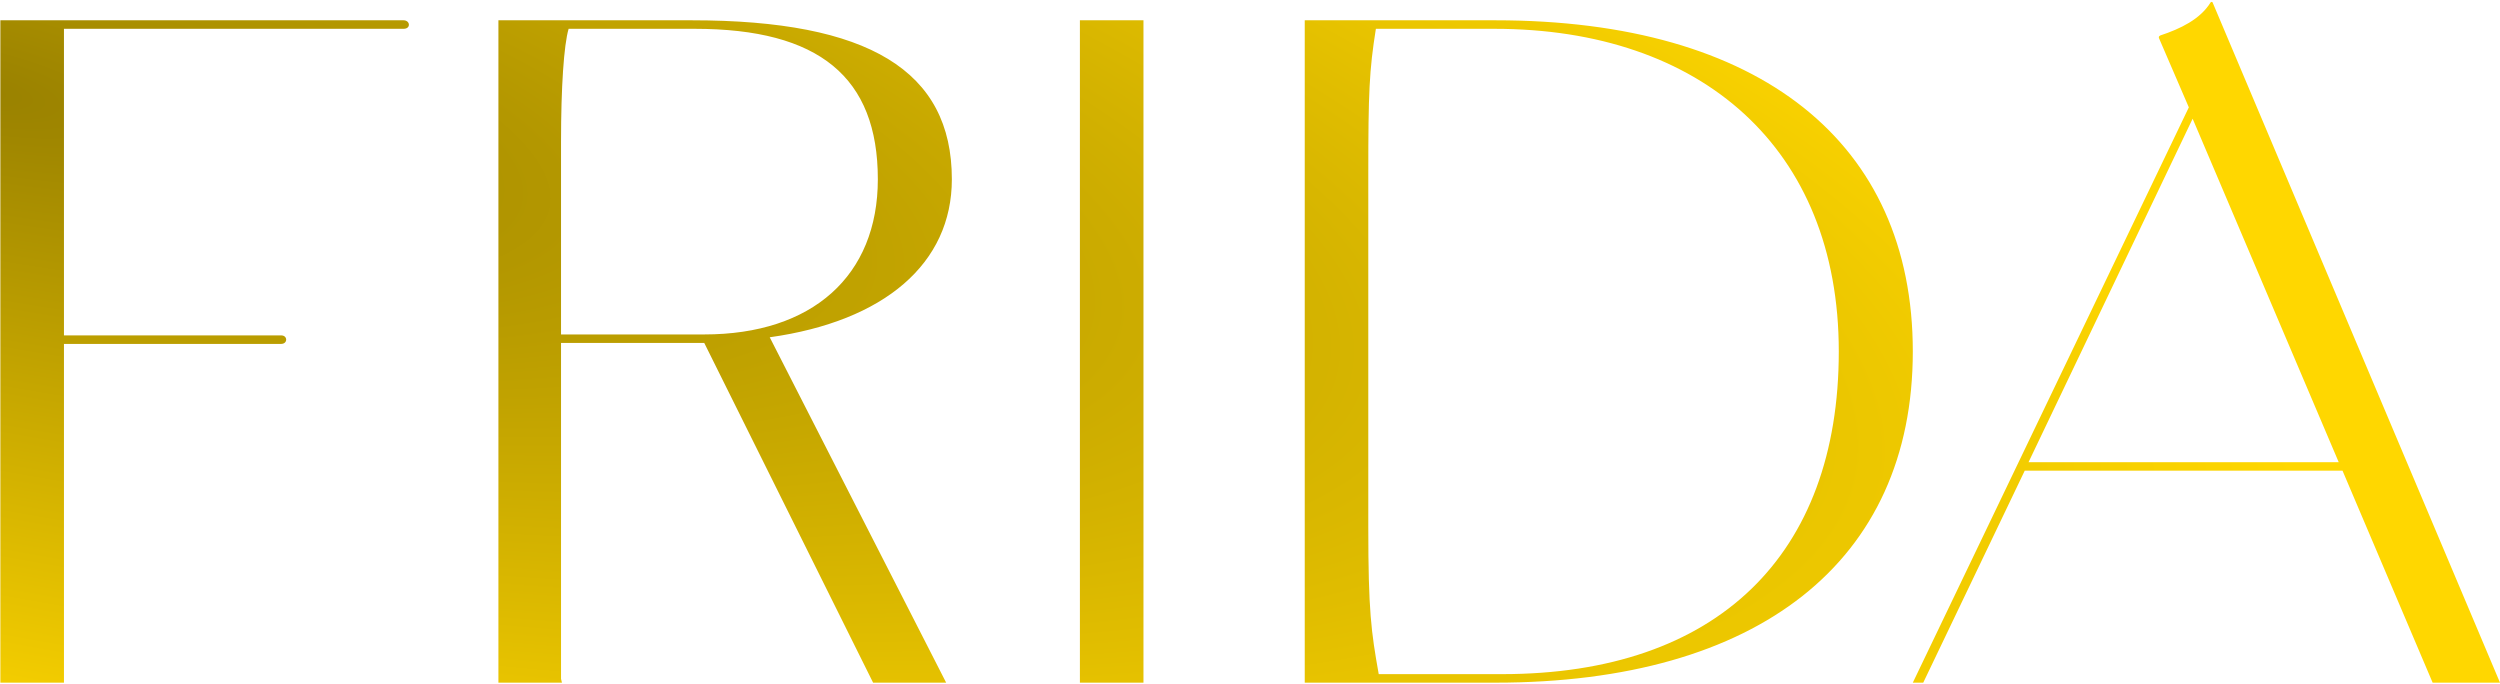
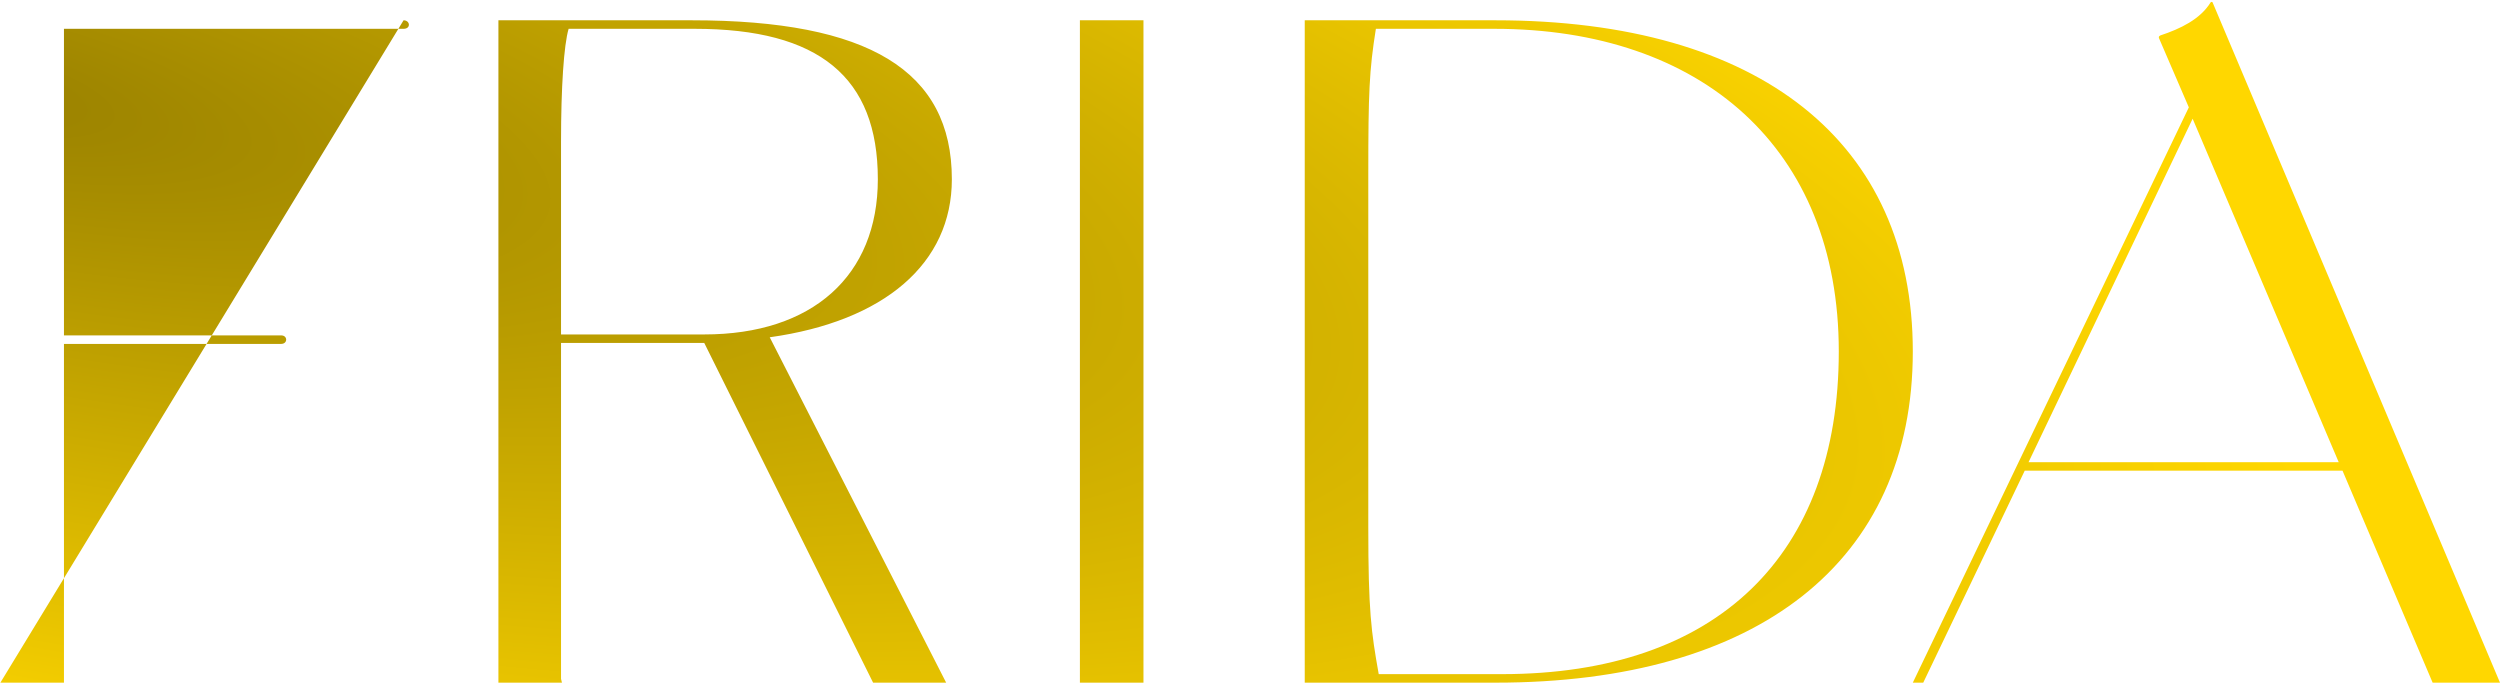
<svg xmlns="http://www.w3.org/2000/svg" width="446" height="122" viewBox="0 0 446 122" fill="none">
-   <path fill-rule="evenodd" clip-rule="evenodd" d="M394.382 0.413C394.382 0.413 394.553 0.244 394.719 0.413L446 121.787H433.983L417.906 83.971H361.211L343.106 121.787H341.245L390.487 19.15L385.244 6.996C385.072 6.659 385.072 6.489 385.409 6.321C388.968 5.139 392.52 3.451 394.382 0.413ZM361.891 82.454H417.227L391.166 21.176L361.891 82.454ZM71.995 3.62H0.067L0.067 121.787H11.41L11.41 61.353H50.16C51.349 61.353 51.349 59.833 50.16 59.833H11.41L11.41 5.14H71.995C73.348 5.14 73.177 3.62 71.995 3.62ZM169.81 31.98C169.81 12.567 154.915 3.62 123.441 3.62H88.917L88.917 121.787H100.253L100.088 121.109L100.088 61.184H125.64L155.761 121.787H168.794L137.319 60.171C157.794 57.301 169.81 47.004 169.81 31.98ZM100.088 25.227C100.088 15.605 100.59 8.009 101.441 5.14H123.949C146.114 5.14 156.606 13.749 156.606 31.98C156.606 49.198 144.932 59.665 125.64 59.665H100.088V25.227ZM192.655 3.62H203.994V121.786H192.655V3.62ZM266.782 121.787C313.66 121.787 341.245 100.179 341.245 62.703C341.245 25.397 313.996 3.62 266.782 3.62H232.766V121.787H266.782ZM245.964 120.266C244.611 112.672 244.103 108.958 244.103 94.1V31.136C244.103 16.45 244.274 12.567 245.456 5.14H266.611C303.505 5.14 328.04 26.41 328.04 62.703C328.04 99 306.378 120.266 267.964 120.266H245.964Z" fill="url(#paint0_radial_31_81)" />
+   <path fill-rule="evenodd" clip-rule="evenodd" d="M394.382 0.413C394.382 0.413 394.553 0.244 394.719 0.413L446 121.787H433.983L417.906 83.971H361.211L343.106 121.787H341.245L390.487 19.15L385.244 6.996C385.072 6.659 385.072 6.489 385.409 6.321C388.968 5.139 392.52 3.451 394.382 0.413ZM361.891 82.454H417.227L391.166 21.176L361.891 82.454ZM71.995 3.62L0.067 121.787H11.41L11.41 61.353H50.16C51.349 61.353 51.349 59.833 50.16 59.833H11.41L11.41 5.14H71.995C73.348 5.14 73.177 3.62 71.995 3.62ZM169.81 31.98C169.81 12.567 154.915 3.62 123.441 3.62H88.917L88.917 121.787H100.253L100.088 121.109L100.088 61.184H125.64L155.761 121.787H168.794L137.319 60.171C157.794 57.301 169.81 47.004 169.81 31.98ZM100.088 25.227C100.088 15.605 100.59 8.009 101.441 5.14H123.949C146.114 5.14 156.606 13.749 156.606 31.98C156.606 49.198 144.932 59.665 125.64 59.665H100.088V25.227ZM192.655 3.62H203.994V121.786H192.655V3.62ZM266.782 121.787C313.66 121.787 341.245 100.179 341.245 62.703C341.245 25.397 313.996 3.62 266.782 3.62H232.766V121.787H266.782ZM245.964 120.266C244.611 112.672 244.103 108.958 244.103 94.1V31.136C244.103 16.45 244.274 12.567 245.456 5.14H266.611C303.505 5.14 328.04 26.41 328.04 62.703C328.04 99 306.378 120.266 267.964 120.266H245.964Z" fill="url(#paint0_radial_31_81)" />
  <defs>
    <radialGradient id="paint0_radial_31_81" cx="0" cy="0" r="1" gradientUnits="userSpaceOnUse" gradientTransform="translate(-7.468 16.286) rotate(11.31) scale(427.764 116.501)">
      <stop stop-color="#998100" />
      <stop offset="1" stop-color="#FFD700" />
    </radialGradient>
  </defs>
</svg>